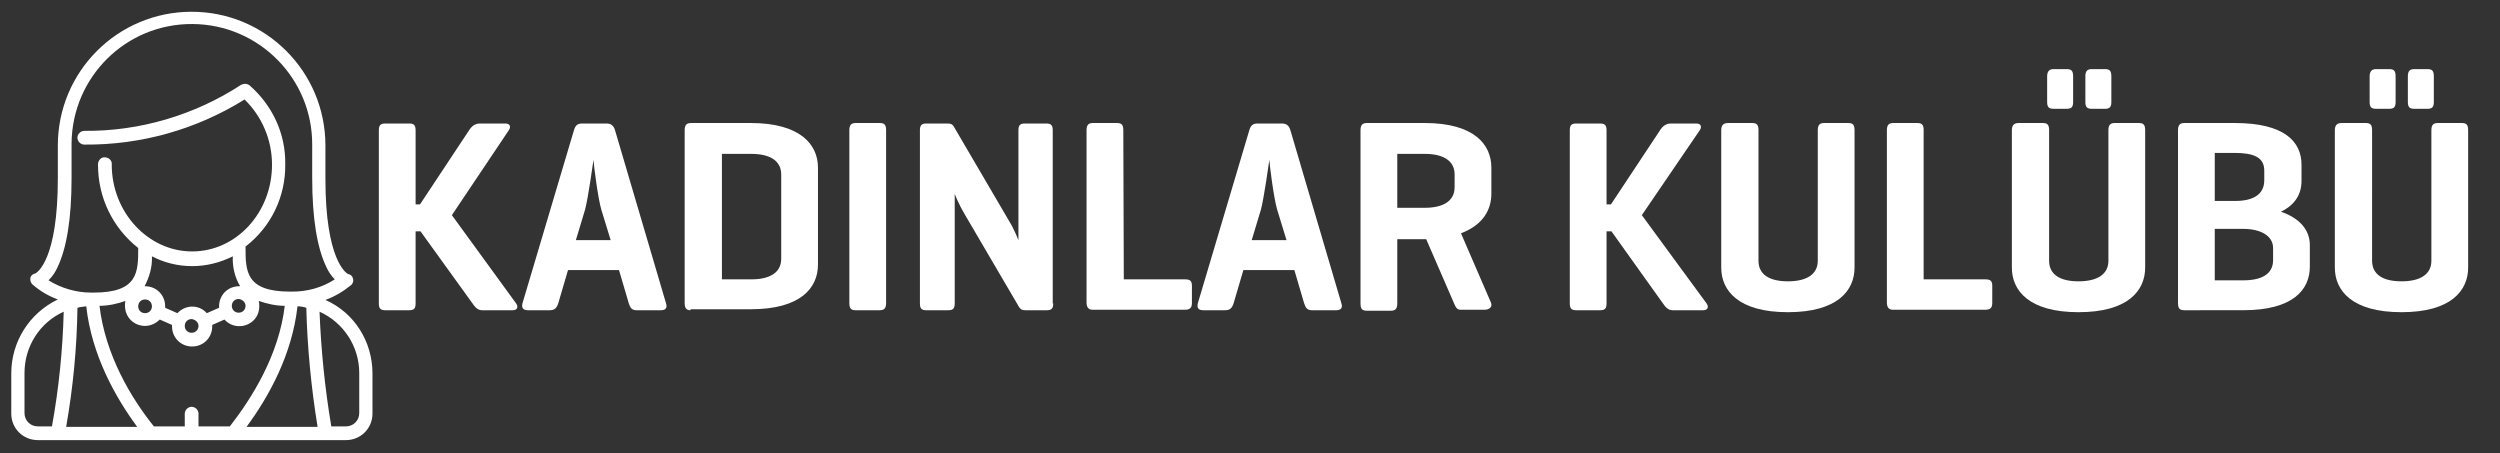
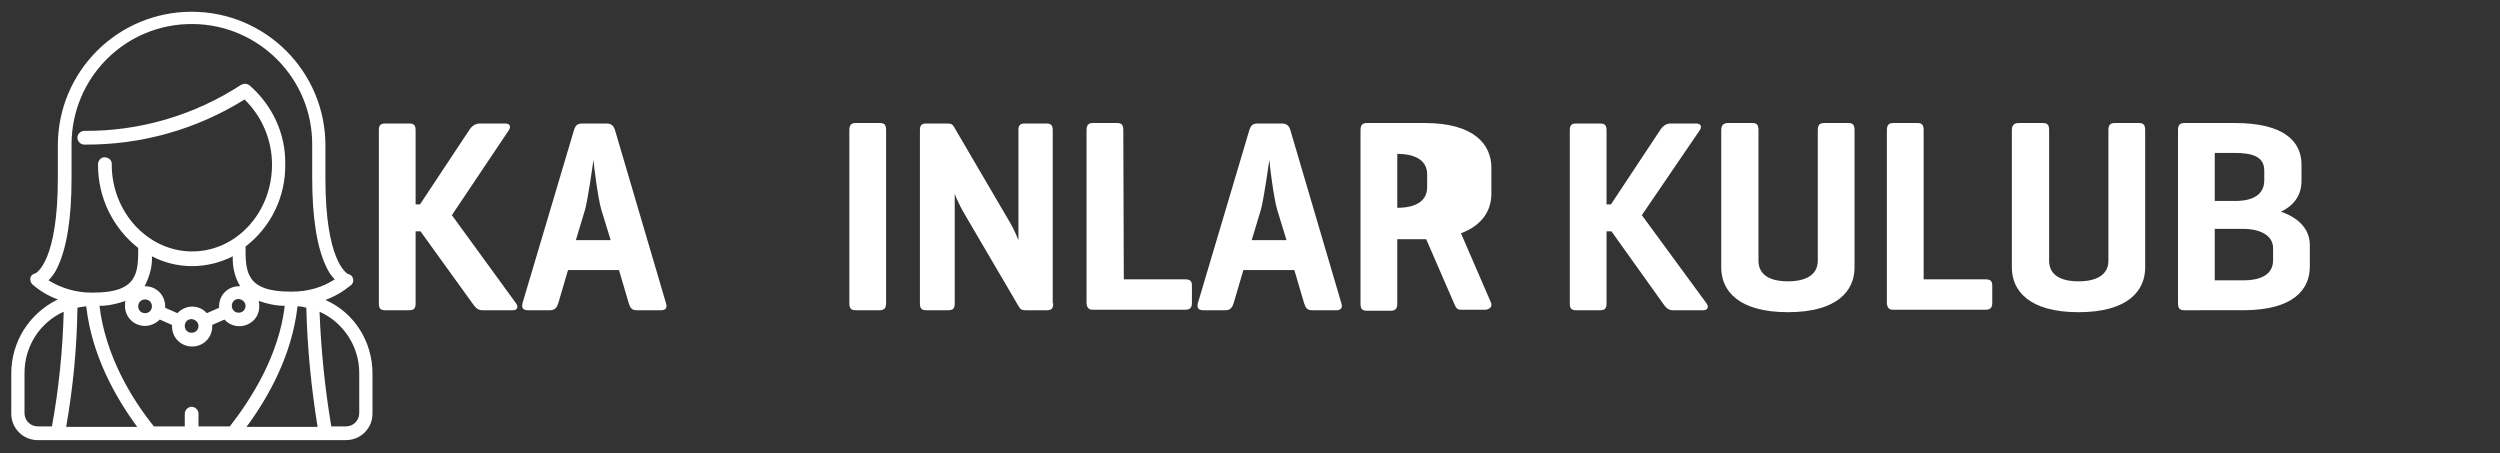
<svg xmlns="http://www.w3.org/2000/svg" version="1.1" id="Capa_1" x="0px" y="0px" viewBox="0 0 510.1 92.5" style="enable-background:new 0 0 510.1 92.5;" xml:space="preserve">
  <rect x="0" y="0" width="510.1" height="92.5" fill="#333333" stroke="none" />
  <style type="text/css">
	.st0{enable-background:new    ;}
	.st1{fill:#FFFFFF;}
</style>
  <g>
    <g class="st0">
      <path class="st1" d="M105.3,61.9c0.5,0.7,0.3,1.4-0.7,1.4h-6.2c-1,0-1.5-0.7-2-1.4L85.8,47.2h-1v14.7c0,1-0.3,1.4-1.3,1.4h-4.9    c-1,0-1.3-0.4-1.3-1.4V26.6c0-1,0.3-1.4,1.3-1.4h4.9c1,0,1.3,0.4,1.3,1.4v15.1h0.9l10-15.1c0.5-0.8,1.2-1.4,2.2-1.4h5.2    c1,0,1.2,0.7,0.7,1.4L92.2,43.9L105.3,61.9z" />
      <path class="st1" d="M123.7,25.2c1,0,1.5,0.4,1.8,1.4l10.4,35.3c0.3,0.9-0.1,1.4-1,1.4h-5c-1,0-1.3-0.5-1.6-1.4l-2-6.8h-10.4    l-2,6.8c-0.3,0.9-0.7,1.4-1.7,1.4h-4.5c-1,0-1.3-0.5-1.1-1.4l10.5-35.3c0.3-1,0.7-1.4,1.7-1.4C118.8,25.2,123.7,25.2,123.7,25.2z     M122.7,42.8c-0.7-2.3-1.6-9.5-1.6-10.2c-0.1,0.7-1.1,7.8-1.7,10.1l-1.9,6.3h7.1L122.7,42.8z" />
-       <path class="st1" d="M140.9,63.3c-0.9,0-1.2-0.5-1.2-1.5V26.6c0-1,0.3-1.5,1.3-1.5h12.2c10.1,0,13.7,4.4,13.7,9.1V54    c0,4.7-3.5,9.1-13.7,9.1h-12.3V63.3z M147.3,31.4V57h6c3.8,0,6.1-1.4,6.1-4.2V35.6c0-2.8-2.3-4.2-6.1-4.2    C153.3,31.4,147.3,31.4,147.3,31.4z" />
      <path class="st1" d="M180.8,61.8c0,1-0.3,1.5-1.3,1.5h-4.9c-1,0-1.3-0.4-1.3-1.5V26.6c0-1,0.3-1.5,1.3-1.5h4.9    c1,0,1.3,0.4,1.3,1.5V61.8z" />
      <path class="st1" d="M214.9,61.9c0,1-0.3,1.4-1.3,1.4h-4.4c-0.7,0-1-0.2-1.3-0.7L197,44c-1.5-2.5-2.2-4.4-2.2-4.5v22.4    c0,1-0.3,1.4-1.3,1.4H189c-1,0-1.3-0.4-1.3-1.4V26.6c0-1,0.3-1.4,1.3-1.4h4.4c0.6,0,1,0.2,1.2,0.6l11.3,19.3    c1,1.6,1.9,3.9,1.9,3.9V26.6c0-1,0.3-1.4,1.3-1.4h4.4c1,0,1.3,0.4,1.3,1.4v35.3H214.9z" />
      <path class="st1" d="M229.3,57h12.5c1,0,1.4,0.3,1.4,1.3v3.5c0,1-0.4,1.4-1.4,1.4h-18.9c-0.8,0-1.2-0.5-1.2-1.5V26.6    c0-1,0.3-1.5,1.3-1.5h4.9c1,0,1.3,0.4,1.3,1.5L229.3,57L229.3,57z" />
      <path class="st1" d="M261.5,25.2c1,0,1.5,0.4,1.8,1.4l10.4,35.3c0.3,0.9-0.1,1.4-1,1.4h-5c-1,0-1.3-0.5-1.6-1.4l-2-6.8h-10.4    l-2,6.8c-0.3,0.9-0.7,1.4-1.7,1.4h-4.5c-1,0-1.3-0.5-1.1-1.4l10.5-35.3c0.3-1,0.7-1.4,1.7-1.4C256.6,25.2,261.5,25.2,261.5,25.2z     M260.6,42.8c-0.7-2.3-1.6-9.5-1.6-10.2c-0.1,0.7-1.1,7.8-1.7,10.1l-1.9,6.3h7.1L260.6,42.8z" />
-       <path class="st1" d="M285.1,48.8v13.1c0,1-0.3,1.5-1.3,1.5h-4.9c-1,0-1.3-0.4-1.3-1.5V26.6c0-1,0.3-1.5,1.3-1.5h11.8    c10.1,0,13.6,4.4,13.6,9.1v5.3c0,3.3-1.7,6.4-6.2,8.1l6.1,14.1c0.4,0.9-0.3,1.5-1.3,1.5H298c-0.8,0-1-0.6-1.4-1.5L291,48.8h-0.3    H285.1z M285.1,31.4v11h5.6c3.8,0,6.1-1.4,6.1-4.2v-2.6c0-2.8-2.3-4.2-6.1-4.2C290.7,31.4,285.1,31.4,285.1,31.4z" />
+       <path class="st1" d="M285.1,48.8v13.1c0,1-0.3,1.5-1.3,1.5h-4.9c-1,0-1.3-0.4-1.3-1.5V26.6c0-1,0.3-1.5,1.3-1.5h11.8    c10.1,0,13.6,4.4,13.6,9.1v5.3c0,3.3-1.7,6.4-6.2,8.1l6.1,14.1c0.4,0.9-0.3,1.5-1.3,1.5H298c-0.8,0-1-0.6-1.4-1.5L291,48.8h-0.3    H285.1z M285.1,31.4v11c3.8,0,6.1-1.4,6.1-4.2v-2.6c0-2.8-2.3-4.2-6.1-4.2C290.7,31.4,285.1,31.4,285.1,31.4z" />
      <path class="st1" d="M348.2,61.9c0.5,0.7,0.3,1.4-0.7,1.4h-6.2c-1,0-1.5-0.7-2-1.4l-10.5-14.7h-1v14.7c0,1-0.3,1.4-1.3,1.4h-4.9    c-1,0-1.3-0.4-1.3-1.4V26.6c0-1,0.3-1.4,1.3-1.4h4.9c1,0,1.3,0.4,1.3,1.4v15.1h0.9l10-15.1c0.5-0.8,1.2-1.4,2.2-1.4h5.2    c1,0,1.2,0.7,0.7,1.4L335,43.9L348.2,61.9z" />
      <path class="st1" d="M358.8,53.2c0,2.8,2.2,4.2,6,4.2s6.1-1.4,6.1-4.2V26.6c0-1,0.3-1.5,1.3-1.5h4.9c1,0,1.3,0.4,1.3,1.5v28    c0,4.7-3.5,9.1-13.6,9.1s-13.6-4.4-13.6-9.1v-28c0-1,0.4-1.5,1.4-1.5h4.9c1,0,1.3,0.4,1.3,1.5L358.8,53.2L358.8,53.2z" />
      <path class="st1" d="M392.6,57h12.5c1,0,1.4,0.3,1.4,1.3v3.5c0,1-0.4,1.4-1.4,1.4h-18.9c-0.8,0-1.2-0.5-1.2-1.5V26.6    c0-1,0.3-1.5,1.3-1.5h4.9c1,0,1.3,0.4,1.3,1.5V57H392.6z" />
      <path class="st1" d="M418.1,53.2c0,2.8,2.2,4.2,6,4.2s6.1-1.4,6.1-4.2V26.6c0-1,0.3-1.5,1.3-1.5h4.9c1,0,1.3,0.4,1.3,1.5v28    c0,4.7-3.5,9.1-13.6,9.1s-13.6-4.4-13.6-9.1v-28c0-1,0.4-1.5,1.4-1.5h4.9c1,0,1.3,0.4,1.3,1.5L418.1,53.2L418.1,53.2z" />
      <path class="st1" d="M445.7,63.3c-1,0-1.3-0.4-1.3-1.5V26.6c0-1,0.3-1.5,1.3-1.5H456c10.1,0,13.6,3.8,13.6,8.5v3.3    c0,2.7-1.3,4.9-4.2,6.3c3.8,1.3,5.9,3.7,5.9,6.8v4.4c0,4.7-3.4,8.9-13.6,8.9C457.7,63.3,445.7,63.3,445.7,63.3z M451.9,31.2V41    h4.2c3.6,0,5.9-1.3,5.9-4.2v-2c0-2.8-2.3-3.6-6.1-3.6C455.9,31.2,451.9,31.2,451.9,31.2z M451.9,46.7v10.5h5.8    c3.8,0,6.1-1.3,6.1-4.1v-2.5c0-2.4-2.4-3.9-6.1-3.9H451.9z" />
-       <path class="st1" d="M484,53.2c0,2.8,2.2,4.2,6,4.2s6.1-1.4,6.1-4.2V26.6c0-1,0.3-1.5,1.3-1.5h4.9c1,0,1.3,0.4,1.3,1.5v28    c0,4.7-3.5,9.1-13.6,9.1s-13.6-4.4-13.6-9.1v-28c0-1,0.4-1.5,1.4-1.5h4.9c1,0,1.3,0.4,1.3,1.5L484,53.2L484,53.2z M488.8,20.8    c0,1-0.3,1.4-1.3,1.4h-2.7c-1,0-1.3-0.4-1.3-1.4v-5.2c0-1,0.4-1.5,1.3-1.5h2.7c1,0,1.3,0.4,1.3,1.5V20.8z M496.6,20.8    c0,1-0.3,1.4-1.3,1.4h-2.7c-1,0-1.3-0.4-1.3-1.4v-5.2c0-1,0.3-1.5,1.3-1.5h2.7c1,0,1.3,0.4,1.3,1.5V20.8z M423,20.8    c0,1-0.3,1.4-1.3,1.4H419c-1,0-1.3-0.4-1.3-1.4v-5.2c0-1,0.4-1.5,1.3-1.5h2.7c1,0,1.3,0.4,1.3,1.5V20.8z M430.8,20.8    c0,1-0.3,1.4-1.3,1.4h-2.7c-1,0-1.3-0.4-1.3-1.4v-5.2c0-1,0.3-1.5,1.3-1.5h2.7c1,0,1.3,0.4,1.3,1.5V20.8z" />
    </g>
    <path class="st1" d="M66.4,61.2c1.9-0.7,3.6-1.7,5.2-3c0.4-0.3,0.6-0.9,0.4-1.4c-0.1-0.5-0.5-0.8-1-0.9c-0.4-0.2-4.6-2.9-4.6-19.4   v-6.8c0-15.1-12.2-27.3-27.3-27.3S11.8,14.6,11.8,29.7c0,0.1,0,0.2,0,0.3v6.4c0,16.6-4.2,19.2-4.6,19.4c-0.5,0.1-0.9,0.4-1,0.9   s0.1,1.1,0.5,1.4c1.5,1.3,3.2,2.3,5.1,3C6,63.9,2.3,69.7,2.3,76.2v8.2c0,3,2.4,5.4,5.4,5.4h62.9c3,0,5.4-2.4,5.4-5.4v-8.2   C76,69.7,72.3,63.8,66.4,61.2L66.4,61.2z M40.5,87v-2.7C40.4,83.5,39.8,83,39,83c-0.7,0.1-1.2,0.6-1.3,1.3V87h-6.3   c-4.6-5.7-9.9-14.5-11.1-24.6c1.8,0,3.6-0.4,5.3-1c-0.1,0.3-0.1,0.7-0.1,1c0,2.3,1.8,4.1,4.1,4.1c1.1,0,2.2-0.5,3-1.3l2.5,1.1   c0,0.1,0,0.2,0,0.3c0,2.3,1.8,4.1,4.1,4.1s4.1-1.8,4.1-4.1c0-0.1,0-0.2,0-0.3l2.5-1.1c1.5,1.7,4.1,1.8,5.8,0.3   c0.9-0.8,1.3-1.9,1.3-3c0-0.4,0-0.7-0.1-1.1c1.7,0.6,3.5,1,5.3,1C56.9,72.5,51.4,81.2,46.9,87H40.5z M17.6,62.5   C18.7,72.4,23.5,81,28,87.1H13.5c1.4-8,2.2-16.2,2.3-24.3C16.4,62.6,17,62.6,17.6,62.5z M39.2,54.3c2.9,0,5.7-0.7,8.3-2   c-0.1,2.1,0.4,4.3,1.5,6.1h-0.2c-2.3,0-4.1,1.8-4.1,4.1l0,0c0,0.1,0,0.2,0,0.3l-2.5,1.1c-1.5-1.7-4.1-1.8-5.8-0.2   c-0.1,0.1-0.2,0.2-0.2,0.2l-2.5-1.1c0-0.1,0-0.2,0-0.3c0-2.3-1.8-4.1-4.1-4.1h-0.1c1-1.9,1.6-4,1.5-6.1   C33.5,53.6,36.3,54.3,39.2,54.3L39.2,54.3z M50.1,62.4c0,0.8-0.6,1.4-1.4,1.4c-0.8,0-1.4-0.6-1.4-1.4c0-0.8,0.6-1.4,1.4-1.4l0,0   C49.5,61.1,50.1,61.7,50.1,62.4L50.1,62.4z M40.5,66.5c0,0.8-0.6,1.4-1.4,1.4c-0.8,0-1.4-0.6-1.4-1.4s0.6-1.4,1.4-1.4l0,0   C39.9,65.2,40.5,65.8,40.5,66.5z M29.6,61.1c0.8,0,1.4,0.6,1.4,1.4c0,0.8-0.6,1.4-1.4,1.4s-1.4-0.6-1.4-1.4l0,0   C28.2,61.7,28.8,61.1,29.6,61.1z M60.7,62.5c0.6,0,1.2,0.1,1.8,0.3c0.2,8.1,1,16.3,2.3,24.3H50.3C54.8,81,59.6,72.4,60.7,62.5z    M11.7,54.6c1.9-3.9,2.9-10,2.9-18.2v-6.8c0-0.1,0-0.2,0-0.3C14.7,15.7,25.7,4.8,39.3,4.9s24.5,11.2,24.4,24.7v6.7   c0,8.2,1,14.3,2.9,18.2c0.4,0.9,1,1.8,1.7,2.5c-2.6,1.7-5.6,2.5-8.7,2.5h-0.4c-9.1,0-9.1-4.2-9.1-9.1v-0.1c5.2-4,8.2-10.2,8.1-16.8   c0.1-6.2-2.6-12-7.3-16.1c-0.3-0.2-0.6-0.3-0.9-0.3c-0.3,0-0.5,0.1-0.8,0.2c-9.5,6.2-20.7,9.5-32,9.4c-0.7,0-1.4,0.6-1.4,1.4   c0,0.7,0.6,1.4,1.4,1.4l0,0c11.6,0.1,22.9-3.1,32.7-9.2c3.6,3.5,5.6,8.3,5.6,13.3c0,9.8-7.3,17.7-16.3,17.7s-16.4-8-16.4-17.7   c0.1-0.8-0.5-1.4-1.3-1.5s-1.4,0.5-1.5,1.3c0,0.1,0,0.2,0,0.3c0,6.6,3,12.8,8.2,16.9l0,0c0,4.9,0,9.1-9.1,9.1H19   c-0.1,0-0.2,0-0.3,0h-0.1c-3.1,0-6.1-0.9-8.7-2.5C10.7,56.4,11.3,55.5,11.7,54.6L11.7,54.6z M5,84.3v-8.2c0-5.4,3.1-10.3,8-12.5   c-0.2,7.8-1,15.7-2.4,23.4H7.7C6.2,87,5,85.8,5,84.3z M73.3,84.3c0,1.5-1.2,2.7-2.7,2.7h-3c-1.3-7.7-2.1-15.6-2.4-23.4   c4.9,2.2,8.1,7.1,8.1,12.5V84.3z" />
  </g>
</svg>